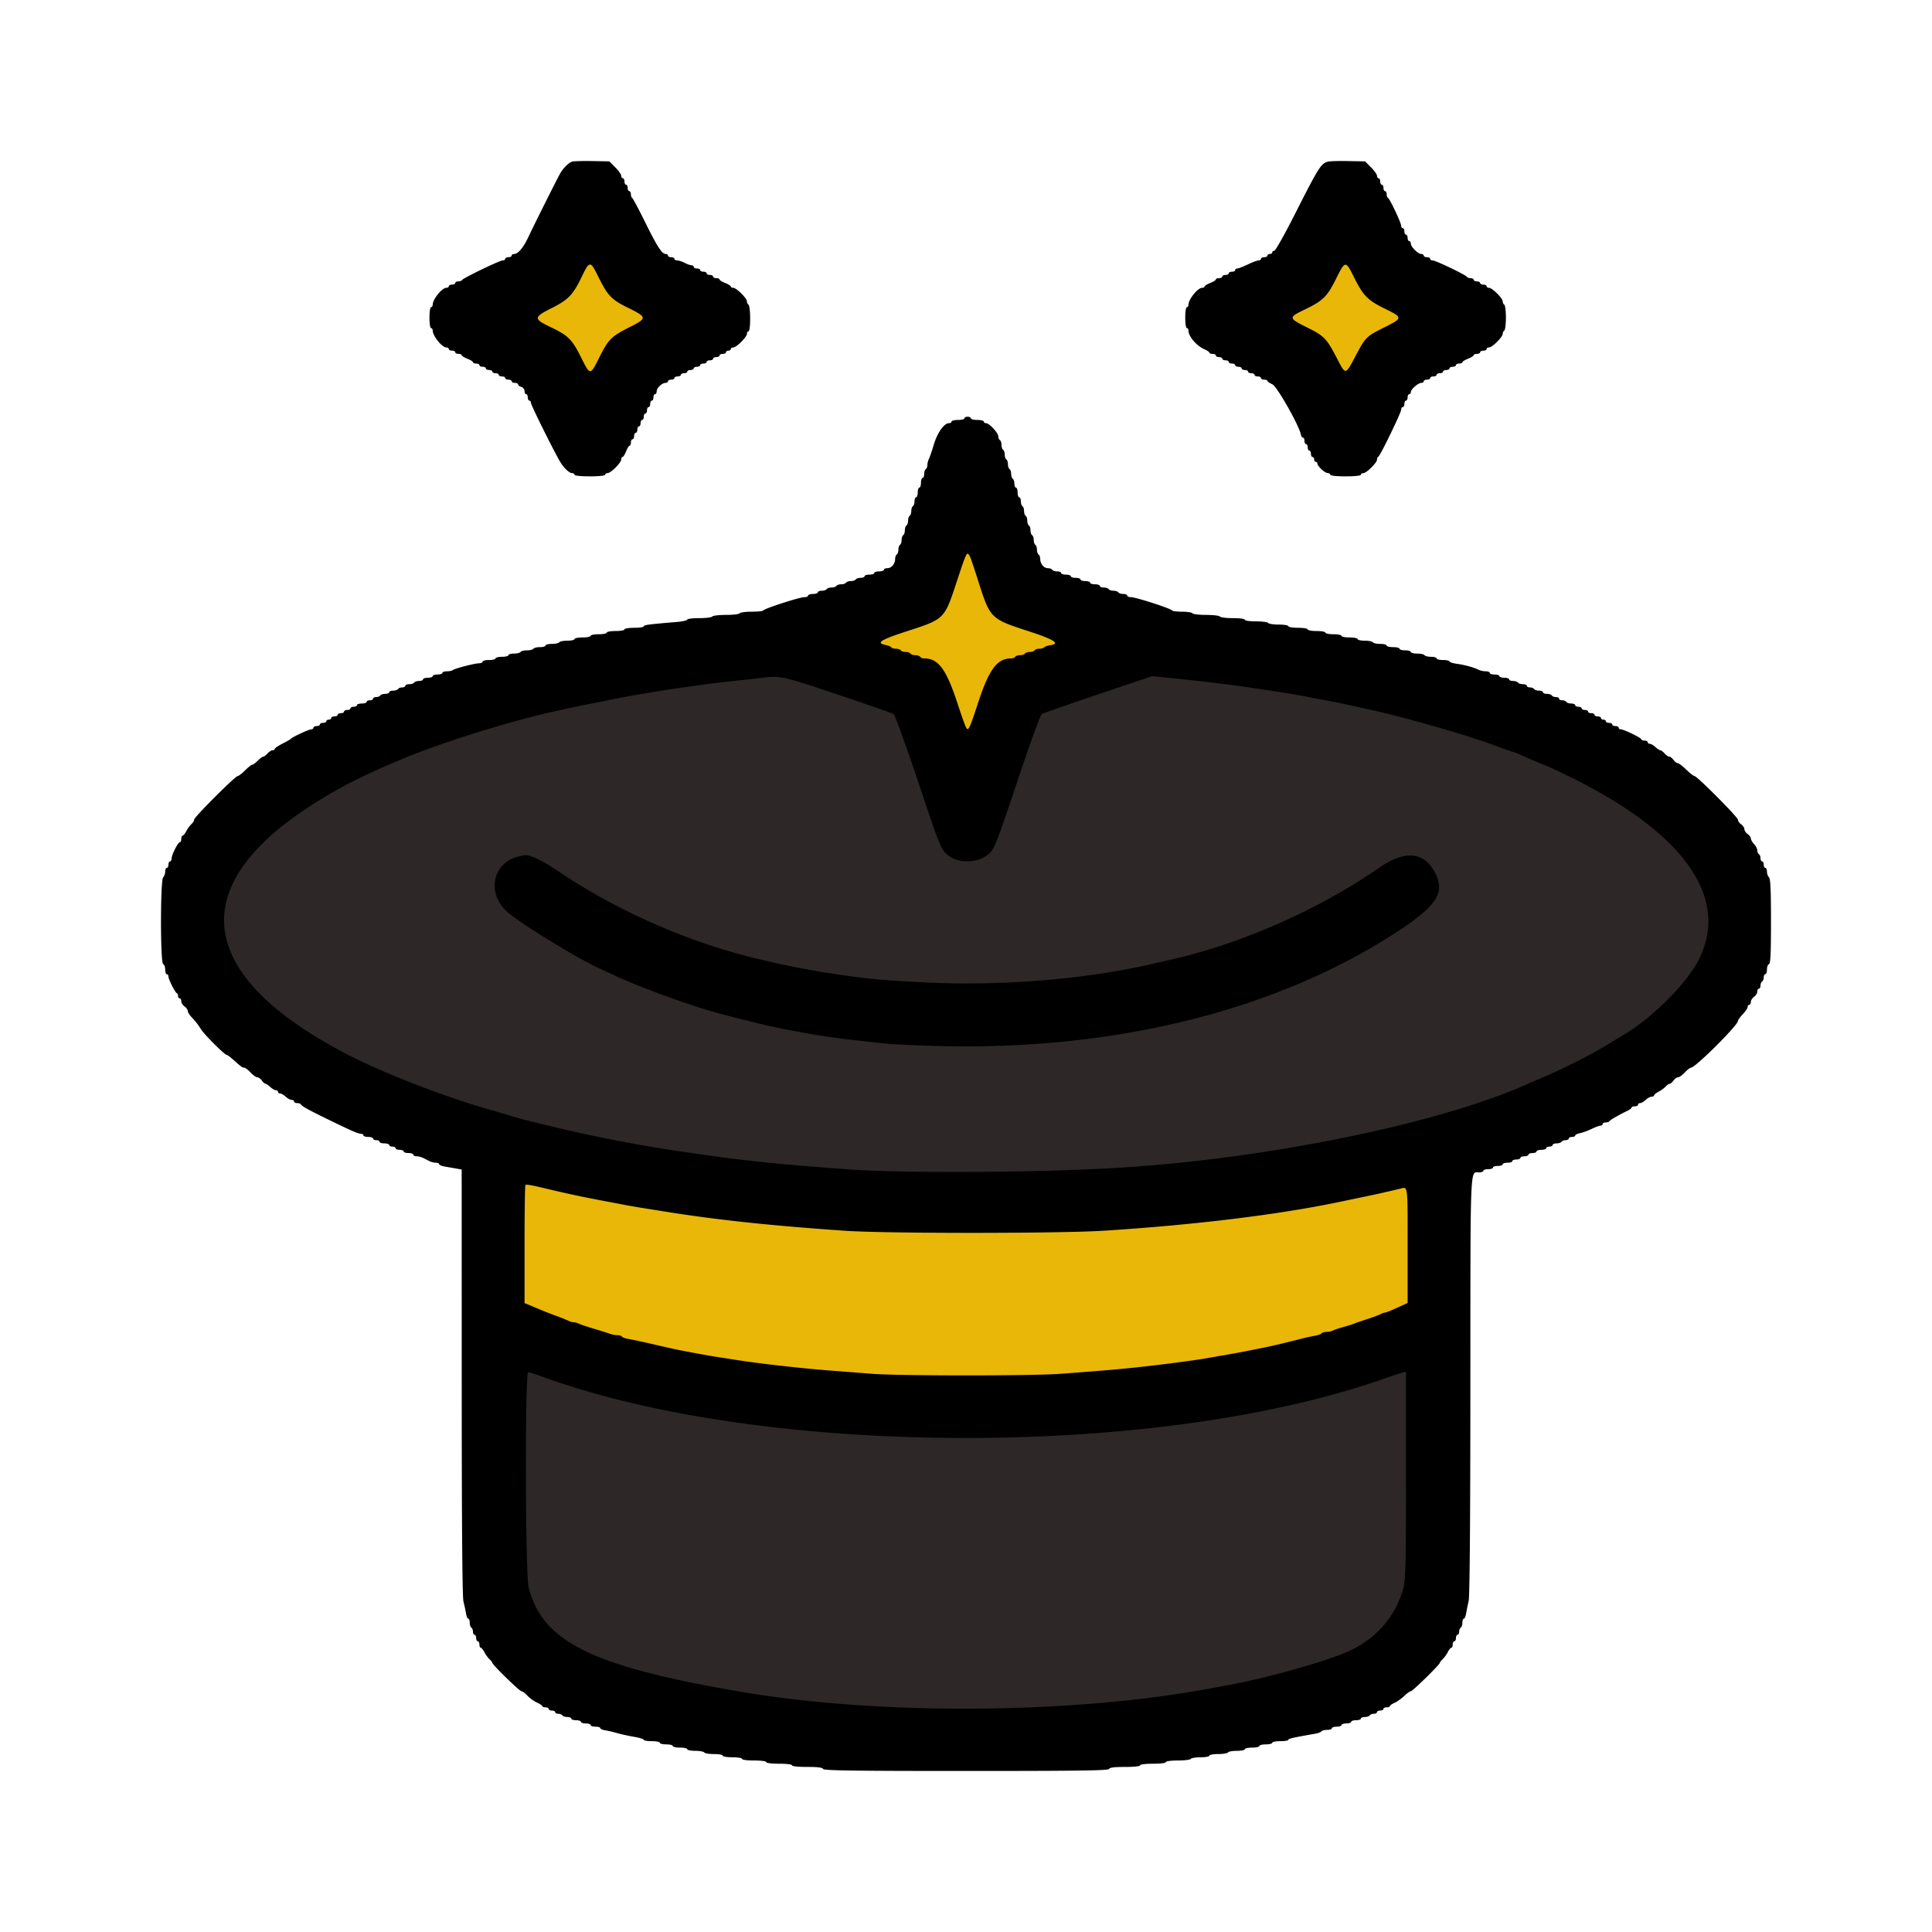
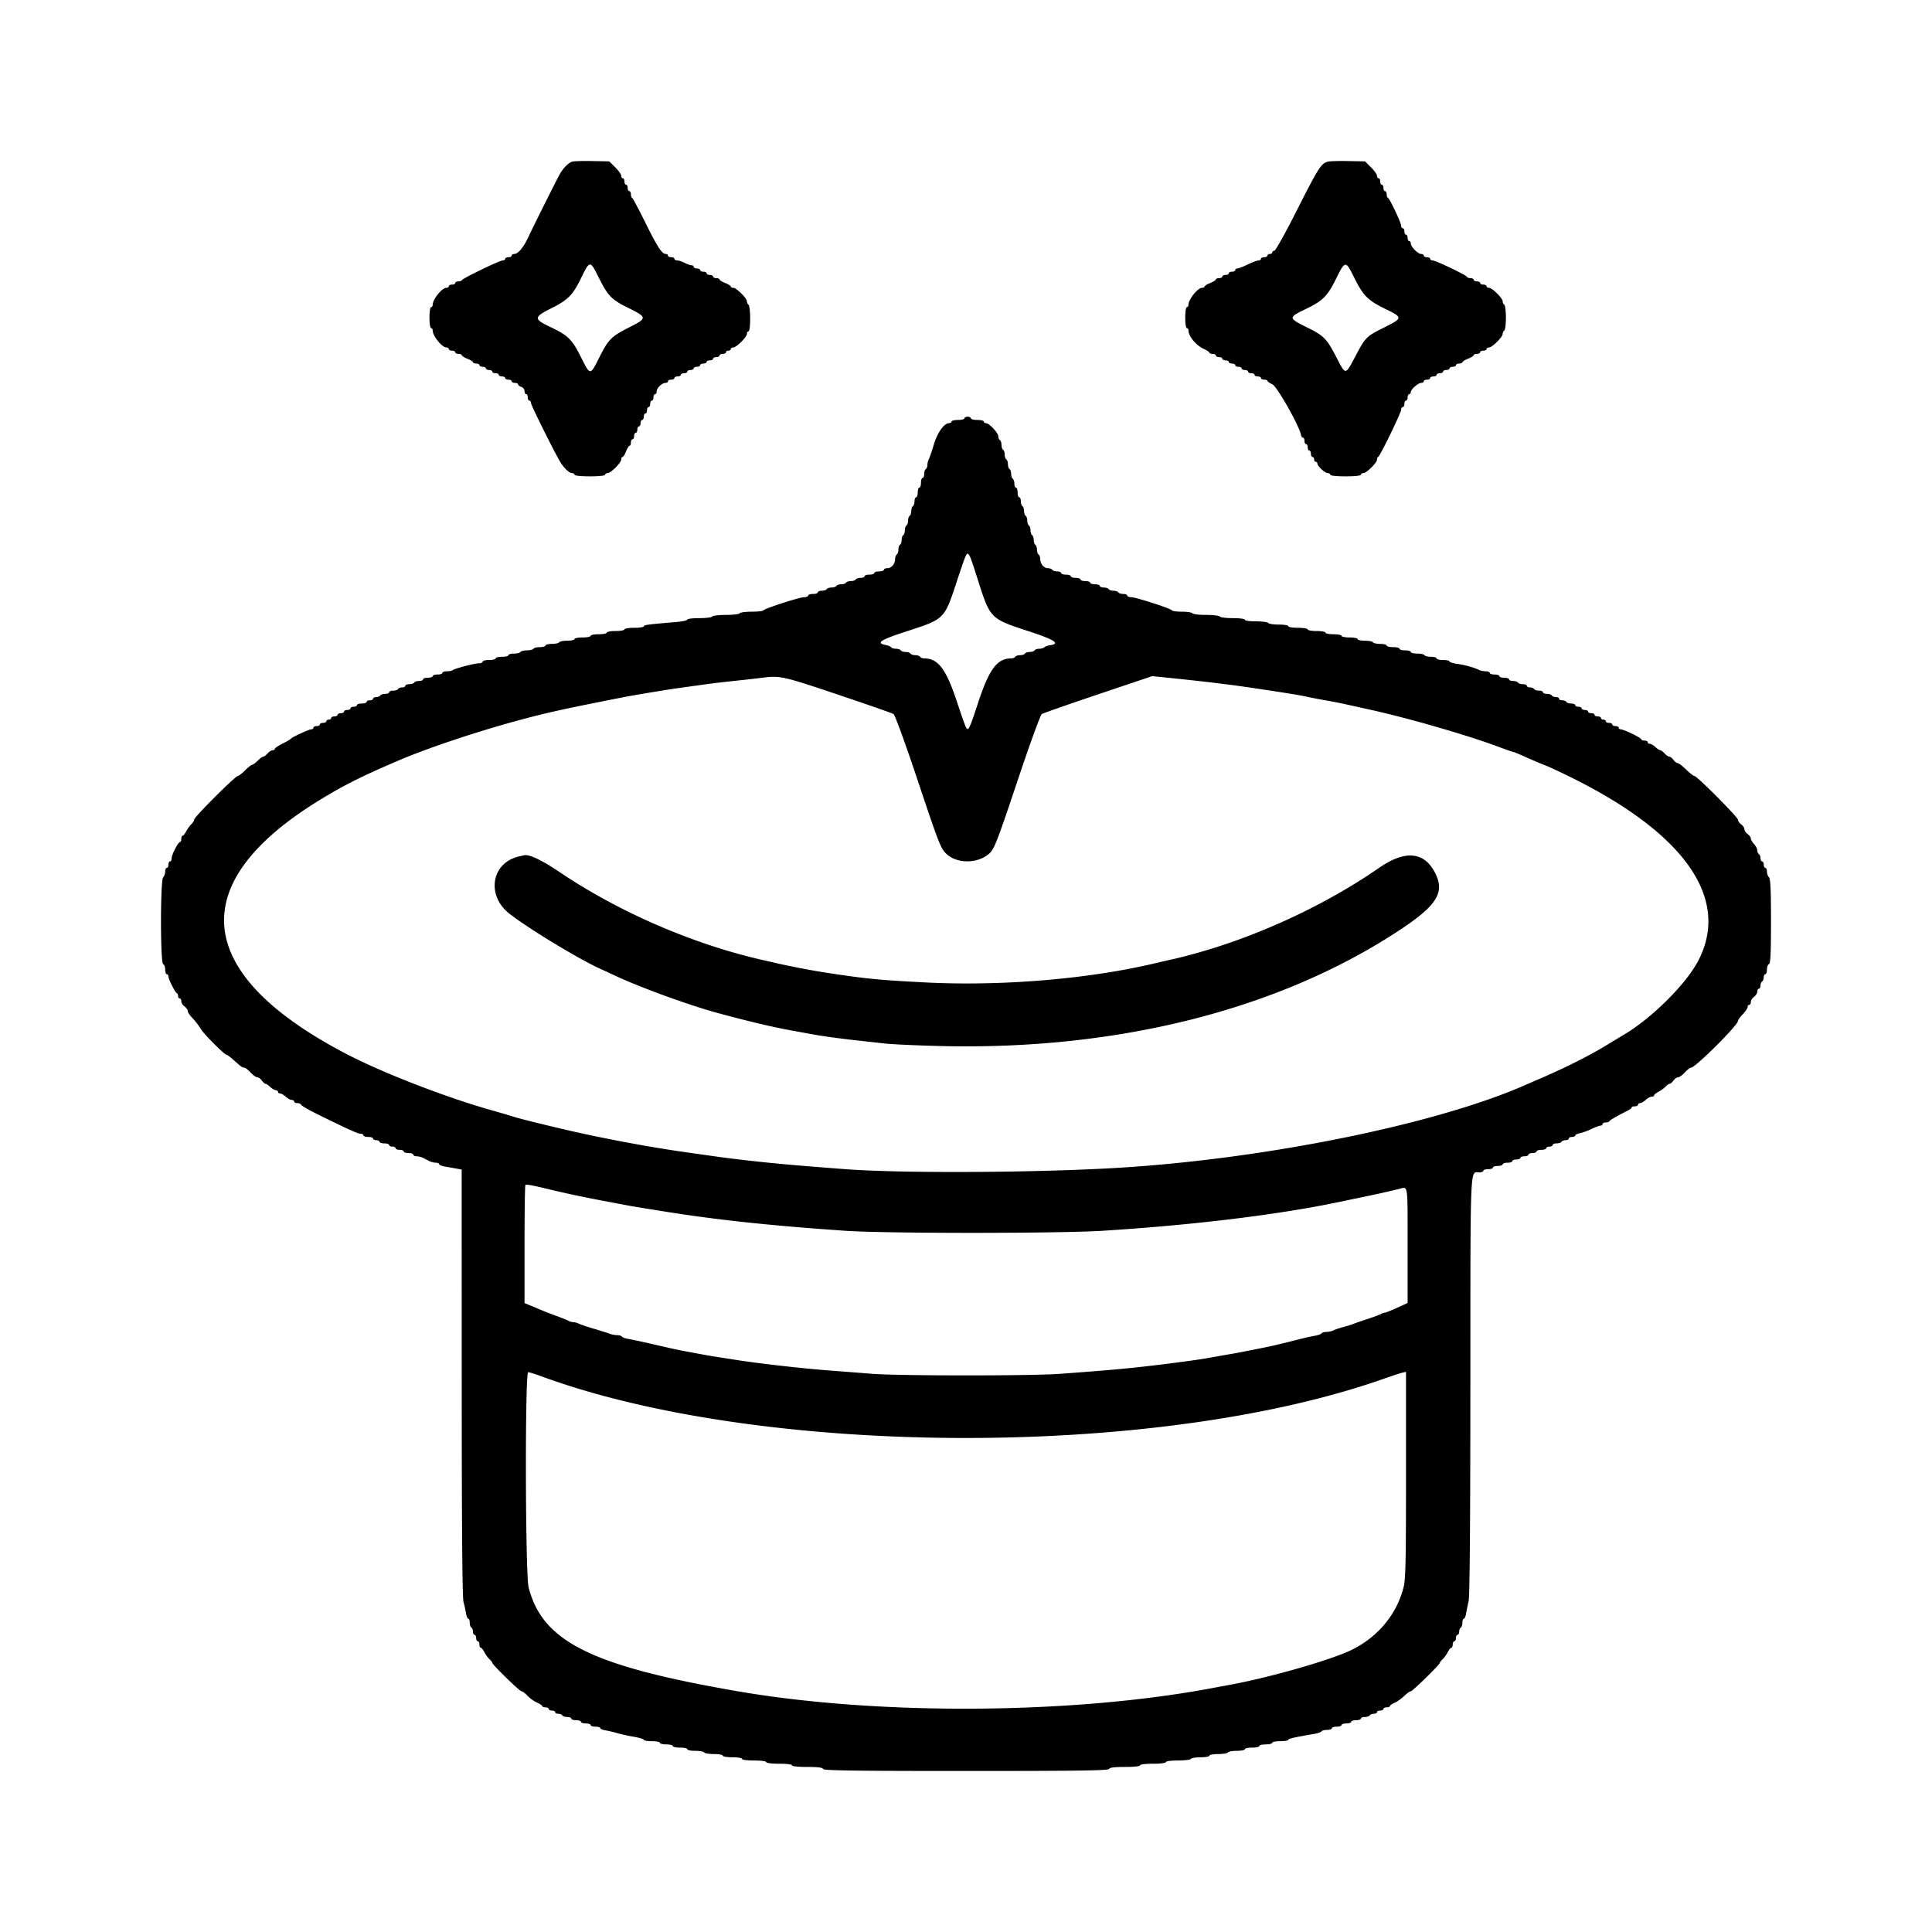
<svg xmlns="http://www.w3.org/2000/svg" width="1080" height="1080" fill="none">
-   <path fill="#2D2727" stroke="#000" d="m102.463 514.114 26.316-57.348 93.116-53.974 118.081-31.71 79.621-12.144 45.209 9.445 43.859 17.542 26.99 66.119 6.073 8.77 29.689-72.19 37.786-16.867 40.485-10.795 74.223 7.421 73.548 17.542 79.621 28.337 53.98 33.734 39.811 46.552 7.422 38.457-43.184 49.252-81.645 47.902s-101.888 24.289-107.286 25.638c-5.398 1.349-161.941 16.867-161.941 16.867l-199.052-9.445-103.912-16.867-87.718-42.505-73.548-54.649-17.544-35.084Zm179.485 246.258 1.349 140.334 29.015 40.481L425.67 966.15l163.965 9.445 129.553-20.915 70.174-35.083 18.893-43.854-2.699-124.816-3.374-9.446-91.091 29.012-126.179 15.517-137.65-3.373-98.514-14.843-62.752-16.867-4.048 9.445Z" />
-   <path fill="#E8B708" stroke="#000" d="M277.629 642.189c3.817 101.139-5.725 112.588 20.04 116.405 25.764 3.816 196.574 32.441 196.574 32.441l220.431-20.037 91.607-27.67 4.771-101.139-149.816 25.761-233.79 1.909-149.817-27.67Zm-1.754-467.439 33.738-17.542 13.495-39.131h16.194l12.145 32.384 29.689 20.241v13.493l-33.737 21.59-10.796 40.481h-9.447l-13.495-37.782-37.786-33.734Zm408.9 1.349 43.185-14.843 21.592-44.529 25.64 31.036 33.738 21.59 12.146 18.891-47.233 17.541-1.35 28.337-21.592 18.891-18.893-36.433-37.786-29.686-9.447-10.795ZM454.642 351.652l60.117-20.991s22.425-62.496 24.333-62.496c1.909 0 27.196 61.542 27.196 63.45 0 1.909 62.026 21.468 61.549 23.377-.477 1.908-59.64 30.532-59.64 30.532l-26.719 72.515-31.013-73.946-55.823-32.441Z" />
  <path fill="#000" fill-rule="evenodd" d="M319.892 90.34c-1.957.555-4.925 3.465-6.745 6.613-1.633 2.826-14.541 28.629-17.796 35.571-2.758 5.886-5.758 9.457-7.94 9.457-.766 0-1.392.406-1.392.901 0 .496-.811.901-1.802.901-.99 0-1.801.405-1.801.901 0 .495-.637.9-1.417.9-1.704 0-22.328 9.958-22.754 10.987-.167.398-1.079.723-2.027.723-.95 0-1.727.405-1.727.9 0 .496-.811.901-1.802.901s-1.801.405-1.801.901c0 .495-.626.9-1.392.9-2.426 0-7.616 6.436-7.616 9.447 0 .749-.406 1.362-.901 1.362-.509 0-.901 2.551-.901 5.855 0 3.303.392 5.854.901 5.854.495 0 .901.613.901 1.362 0 3.011 5.19 9.447 7.616 9.447.766 0 1.392.405 1.392.9 0 .496.81.901 1.801.901.991 0 1.802.405 1.802.901 0 .495.811.901 1.801.901.991 0 1.802.328 1.802.731 0 .403 1.419 1.291 3.153 1.971 1.734.68 3.153 1.567 3.153 1.97s.81.732 1.801.732c.991 0 1.802.405 1.802.9 0 .496.811.901 1.802.901.99 0 1.801.405 1.801.901 0 .495.811.901 1.802.901s1.801.405 1.801.9c0 .496.811.901 1.802.901s1.802.405 1.802.901c0 .495.81.9 1.801.9.991 0 1.802.406 1.802.901 0 .496.811.901 1.801.901.991 0 1.802.405 1.802.901 0 .495.811.9 1.802.9s1.801.379 1.801.84c0 .462.811 1.097 1.802 1.412.991.315 1.802 1.356 1.802 2.313 0 .957.405 1.74.9 1.74.496 0 .901.811.901 1.802 0 .99.405 1.801.901 1.801.495 0 .901.615.901 1.367 0 1.166 12.462 26.287 16.277 32.811 1.966 3.359 5.101 6.354 6.653 6.354.765 0 1.392.405 1.392.901 0 .538 3.452.9 8.557.9 5.106 0 8.558-.362 8.558-.9 0-.496.621-.901 1.38-.901 1.793 0 7.628-5.834 7.628-7.627 0-.759.329-1.38.732-1.38.403 0 1.29-1.419 1.97-3.153.68-1.733 1.568-3.152 1.971-3.152s.732-.811.732-1.801c0-.991.405-1.802.901-1.802.495 0 .9-.811.9-1.801 0-.991.406-1.802.901-1.802.496 0 .901-.81.901-1.801 0-.991.405-1.802.901-1.802.495 0 .901-.81.901-1.801 0-.991.405-1.801.9-1.801.496 0 .901-.811.901-1.802s.406-1.801.901-1.801c.496 0 .901-.811.901-1.802 0-.99.405-1.801.901-1.801.495 0 .9-.811.9-1.801 0-.991.406-1.802.901-1.802.496 0 .901-.811.901-1.801 0-.991.405-1.802.901-1.802.495 0 .901-.72.901-1.601 0-1.855 3.006-4.704 4.965-4.704.737 0 1.34-.405 1.34-.9 0-.496.811-.901 1.802-.901s1.802-.405 1.802-.901c0-.495.81-.901 1.801-.901.991 0 1.802-.405 1.802-.9 0-.496.811-.901 1.801-.901.991 0 1.802-.405 1.802-.901 0-.495.811-.9 1.802-.9s1.801-.406 1.801-.901c0-.496.811-.901 1.802-.901s1.802-.405 1.802-.901c0-.495.81-.9 1.801-.9.991 0 1.802-.406 1.802-.901s.81-.901 1.801-.901c.991 0 1.802-.405 1.802-.9 0-.496.811-.901 1.802-.901s1.801-.405 1.801-.901c0-.495.811-.9 1.802-.9s1.801-.406 1.801-.901c0-.496.609-.901 1.352-.901.743 0 1.351-.405 1.351-.901 0-.495.621-.9 1.38-.9 1.793 0 7.628-5.835 7.628-7.627 0-.759.405-1.38.901-1.38.524 0 .901-2.984.901-7.152 0-3.934-.406-7.404-.901-7.71-.496-.306-.901-1.155-.901-1.885 0-1.752-5.862-7.573-7.628-7.573-.759 0-1.38-.328-1.38-.731 0-.404-1.419-1.291-3.153-1.971-1.734-.68-3.153-1.567-3.153-1.97s-.81-.732-1.801-.732c-.991 0-1.802-.405-1.802-.901 0-.495-.811-.9-1.802-.9s-1.801-.406-1.801-.901-.811-.901-1.802-.901-1.801-.405-1.801-.9c0-.496-.811-.901-1.802-.901s-1.802-.405-1.802-.901c0-.495-.56-.901-1.247-.901s-2.41-.605-3.829-1.346c-1.419-.739-3.29-1.347-4.157-1.351-.867-.002-1.576-.41-1.576-.905 0-.496-.811-.901-1.802-.901s-1.802-.405-1.802-.901c0-.495-.538-.901-1.193-.901-2.164 0-4.702-3.886-11.465-17.563-3.673-7.431-6.99-13.646-7.369-13.811-.38-.166-.691-1.078-.691-2.026 0-.95-.406-1.727-.901-1.727s-.901-.811-.901-1.802c0-.99-.405-1.801-.901-1.801-.495 0-.9-.811-.9-1.801 0-.991-.406-1.802-.901-1.802-.496 0-.901-.621-.901-1.38 0-.761-1.502-2.885-3.34-4.722l-3.34-3.34-9.496-.175c-5.223-.097-10.265.042-11.206.308Zm422.478 0c-3.992 1.132-5.1 2.895-18.732 29.799-5.585 11.023-10.67 20.041-11.296 20.041-.628 0-1.142.405-1.142.901 0 .495-.608.9-1.351.9s-1.351.406-1.351.901c0 .496-.811.901-1.802.901s-1.801.405-1.801.901c0 .495-.611.9-1.356.9-.746 0-3.457 1.014-6.024 2.252-2.568 1.239-5.2 2.252-5.851 2.252-.651 0-1.182.405-1.182.901 0 .495-.811.9-1.802.9s-1.802.406-1.802.901-.81.901-1.801.901c-.991 0-1.802.405-1.802.9 0 .496-.811.901-1.802.901-.99 0-1.801.329-1.801.732 0 .403-1.419 1.29-3.153 1.97-1.734.68-3.153 1.567-3.153 1.971 0 .403-.626.731-1.392.731-2.425 0-7.616 6.436-7.616 9.447 0 .749-.405 1.362-.901 1.362-.509 0-.9 2.551-.9 5.855 0 3.303.391 5.854.9 5.854.496 0 .901.613.901 1.362 0 3.248 4.407 8.456 8.799 10.399 1.601.709 2.912 1.594 2.912 1.97 0 .374.81.681 1.801.681.991 0 1.802.405 1.802.9 0 .496.811.901 1.801.901.991 0 1.802.405 1.802.901 0 .495.811.9 1.802.9s1.801.406 1.801.901.811.901 1.802.901 1.802.405 1.802.9c0 .496.81.901 1.801.901.991 0 1.802.405 1.802.901 0 .495.811.901 1.801.901.991 0 1.802.405 1.802.9 0 .496.811.901 1.802.901.99 0 1.801.405 1.801.901 0 .495.811.9 1.802.9s1.802.406 1.802.901c0 .496.81.901 1.801.901.991 0 1.802.306 1.802.68 0 .376 1.234 1.227 2.743 1.896 2.601 1.151 15.068 23.171 16.009 28.273.16.867.667 1.576 1.128 1.576.462 0 .838.811.838 1.802s.406 1.801.901 1.801.901.811.901 1.802c0 .99.405 1.801.901 1.801.495 0 .901.811.901 1.802 0 .99.405 1.801.9 1.801.496 0 .901.608.901 1.351s.405 1.351.901 1.351c.495 0 .901.423.901.941 0 1.446 4.247 5.364 5.814 5.364.766 0 1.392.405 1.392.901 0 .538 3.453.9 8.558.9s8.558-.362 8.558-.9c0-.496.621-.901 1.38-.901 1.754 0 7.628-5.816 7.628-7.55 0-.718.324-1.441.72-1.608 1.043-.432 12.792-24.625 12.792-26.337 0-.788.405-1.434.901-1.434.495 0 .9-.811.9-1.801 0-.991.406-1.802.901-1.802.496 0 .901-.811.901-1.801 0-.991.405-1.802.901-1.802.495 0 .901-.536.901-1.189 0-1.529 4.109-5.116 5.862-5.116.738 0 1.344-.405 1.344-.9 0-.496.811-.901 1.802-.901s1.801-.405 1.801-.901c0-.495.811-.901 1.802-.901s1.801-.405 1.801-.9c0-.496.811-.901 1.802-.901s1.802-.405 1.802-.901c0-.495.81-.9 1.801-.9.991 0 1.802-.406 1.802-.901 0-.496.811-.901 1.802-.901.99 0 1.801-.405 1.801-.901 0-.495.811-.9 1.802-.9s1.801-.329 1.801-.732c0-.403 1.419-1.29 3.153-1.97 1.734-.68 3.153-1.568 3.153-1.971s.811-.731 1.802-.731 1.801-.406 1.801-.901c0-.496.811-.901 1.802-.901s1.802-.405 1.802-.901c0-.495.621-.9 1.38-.9 1.766 0 7.628-5.821 7.628-7.573 0-.73.405-1.579.9-1.885.496-.306.901-3.549.901-7.205 0-3.657-.405-6.9-.901-7.206-.495-.306-.9-1.155-.9-1.885 0-1.752-5.862-7.573-7.628-7.573-.759 0-1.38-.405-1.38-.9 0-.496-.811-.901-1.802-.901s-1.802-.405-1.802-.901c0-.495-.81-.9-1.801-.9-.991 0-1.802-.406-1.802-.901 0-.496-.777-.901-1.727-.901-.948 0-1.86-.326-2.027-.723-.421-1.015-17.478-9.185-19.176-9.185-.766 0-1.392-.405-1.392-.9 0-.496-.81-.901-1.801-.901-.991 0-1.802-.405-1.802-.901 0-.495-.626-.901-1.392-.901-1.801 0-5.814-4.012-5.814-5.814 0-.765-.406-1.391-.901-1.391-.496 0-.901-.811-.901-1.802 0-.99-.405-1.801-.901-1.801-.495 0-.901-.811-.901-1.801 0-.991-.405-1.802-.9-1.802-.496 0-.901-.612-.901-1.362 0-1.685-6.391-15.188-7.385-15.601-.398-.166-.723-1.078-.723-2.026 0-.95-.405-1.727-.9-1.727-.496 0-.901-.811-.901-1.802 0-.99-.405-1.801-.901-1.801-.495 0-.901-.811-.901-1.801 0-.991-.405-1.802-.901-1.802-.495 0-.9-.621-.9-1.38 0-.761-1.503-2.885-3.34-4.722l-3.34-3.34-9.497-.175c-5.222-.097-10.264.042-11.206.308Zm-408.23 63.715c5.617 11.365 7.488 13.342 17.116 18.089 10.568 5.208 10.607 5.753.747 10.714-10.174 5.118-11.888 6.812-16.807 16.605-5.353 10.657-5.179 10.65-10.361.328-5.108-10.178-7.182-12.231-17.197-17.007-9.469-4.52-9.404-5.454.748-10.552 9.308-4.675 11.936-7.409 16.773-17.456 4.353-9.041 4.851-9.081 8.981-.721Zm422.749.897c5.121 10.326 7.659 12.914 17.269 17.613 10.161 4.97 10.154 5.22-.338 10.462-10.168 5.08-10.459 5.37-16.255 16.341-5.495 10.399-5.317 10.381-10.146 1.058-5.819-11.238-7.166-12.632-16.793-17.41-10.467-5.193-10.508-5.535-1.225-10.005 10.134-4.877 12.514-7.215 17.422-17.102 5.152-10.381 5.382-10.404 10.066-.957Zm-217.743 78.902c0 .495-1.621.901-3.603.901-1.982 0-3.604.405-3.604.9 0 .496-.648.901-1.441.901-2.736 0-6.519 5.334-8.494 11.977-1.059 3.567-2.297 7.192-2.752 8.053-.453.86-.825 2.355-.825 3.323s-.405 2.011-.9 2.317c-.496.307-.901 1.547-.901 2.756 0 1.21-.406 2.198-.901 2.198s-.901 1.216-.901 2.702-.405 2.702-.901 2.702c-.495 0-.9 1.216-.9 2.703 0 1.486-.406 2.702-.901 2.702-.496 0-.901.988-.901 2.197 0 1.21-.405 2.45-.901 2.757-.495.306-.901 1.522-.901 2.702s-.405 2.396-.901 2.702c-.495.306-.9 1.522-.9 2.702s-.406 2.396-.901 2.702c-.496.306-.901 1.522-.901 2.702s-.405 2.396-.901 2.702c-.495.307-.901 1.523-.901 2.702 0 1.18-.405 2.396-.9 2.703-.496.306-.901 1.522-.901 2.702s-.406 2.396-.901 2.702c-.495.306-.914 1.446-.93 2.531-.038 2.747-2.058 5.125-4.349 5.125-1.06 0-1.927.405-1.927.901 0 .495-1.217.9-2.703.9-1.486 0-2.702.406-2.702.901s-1.216.901-2.703.901c-1.486 0-2.702.405-2.702.9 0 .496-.989.901-2.198.901s-2.45.406-2.757.901c-.306.495-1.522.901-2.702.901s-2.396.405-2.702.9c-.307.496-1.523.901-2.703.901s-2.396.405-2.702.901c-.307.495-1.523.9-2.703.9s-2.396.406-2.702.901c-.306.496-1.547.901-2.757.901-1.209 0-2.198.405-2.198.901 0 .495-1.216.9-2.702.9s-2.702.406-2.702.901-.993.901-2.207.901c-2.658 0-22.439 6.406-22.865 7.404-.167.387-3.081.702-6.479.702-3.396 0-6.427.405-6.734.901-.306.495-3.752.901-7.657.901-3.905 0-7.35.405-7.656.9-.307.496-3.574.901-7.261.901-3.686 0-6.702.371-6.702.826 0 .455-2.736 1.056-6.08 1.338-15.814 1.326-18.242 1.648-18.242 2.416 0 .453-2.432.824-5.405.824-3.002 0-5.404.401-5.404.901 0 .495-2.23.901-4.955.901s-4.954.405-4.954.9c0 .496-2.027.901-4.504.901-2.478 0-4.504.405-4.504.901 0 .495-2.027.9-4.504.9-2.478 0-4.504.406-4.504.901 0 .496-1.8.901-4 .901s-4.252.405-4.558.901c-.306.495-2.155.9-4.108.9-1.952 0-3.549.406-3.549.901s-1.394.901-3.099.901c-1.705 0-3.351.405-3.657.9-.306.496-1.928.901-3.603.901-1.676 0-3.297.405-3.603.901-.307.495-1.953.901-3.658.901-1.705 0-3.099.405-3.099.9 0 .496-1.621.901-3.603.901-1.982 0-3.603.405-3.603.901 0 .495-1.621.9-3.603.9-1.982 0-3.603.406-3.603.901 0 .496-.913.912-2.027.926-2.525.029-13.909 2.999-14.76 3.85-.347.345-1.777.628-3.182.628-1.403 0-2.552.406-2.552.901s-1.216.901-2.702.901-2.702.405-2.702.9c0 .496-1.217.901-2.703.901-1.486 0-2.702.406-2.702.901s-.989.901-2.198.901c-1.21 0-2.451.405-2.757.9-.306.496-1.547.901-2.756.901-1.21 0-2.198.405-2.198.901 0 .495-.786.9-1.748.9-.961 0-2 .406-2.306.901-.306.496-1.547.901-2.756.901-1.21 0-2.198.405-2.198.901 0 .495-.989.9-2.198.9-1.21 0-2.45.406-2.757.901-.306.495-1.344.901-2.306.901-.961 0-1.747.405-1.747.9 0 .496-.811.901-1.802.901s-1.802.405-1.802.901c0 .495-1.216.901-2.702.901s-2.702.405-2.702.9c0 .496-.811.901-1.802.901s-1.802.405-1.802.901c0 .495-.81.9-1.801.9-.991 0-1.802.406-1.802.901 0 .496-.811.901-1.802.901-.99 0-1.801.405-1.801.901 0 .495-.811.9-1.802.9s-1.801.406-1.801.901-.608.901-1.352.901c-.743 0-1.351.405-1.351.9 0 .496-.811.901-1.801.901-.991 0-1.802.405-1.802.901 0 .495-.811.9-1.802.9s-1.801.406-1.801.901c0 .496-.532.901-1.183.901-1.297 0-10.706 4.359-11.429 5.296-.247.32-2.375 1.554-4.729 2.738-2.353 1.187-4.279 2.498-4.279 2.916 0 .417-.545.759-1.211.759-.667 0-1.946.811-2.842 1.802-.897.99-1.991 1.801-2.432 1.801-.442 0-1.816 1.013-3.054 2.252-1.239 1.238-2.626 2.252-3.083 2.252-.457 0-2.248 1.418-3.982 3.152-1.734 1.734-3.578 3.153-4.098 3.153-1.363 0-24.338 22.954-24.338 24.316 0 .629-.712 1.797-1.583 2.599-.869.802-2.155 2.572-2.853 3.934-.701 1.362-1.611 2.477-2.023 2.477-.41 0-.747.81-.747 1.801 0 .991-.331 1.802-.735 1.802-1.049 0-4.67 7.05-4.67 9.092 0 .944-.406 1.716-.901 1.716-.496 0-.9.811-.9 1.802 0 .99-.406 1.801-.902 1.801-.495 0-.9.932-.9 2.072 0 1.139-.507 2.578-1.127 3.197-1.625 1.628-1.625 48.006 0 48.548.62.208 1.127 1.559 1.127 3.002 0 1.446.405 2.628.9 2.628.496 0 .901.57.901 1.265 0 1.5 3.756 8.96 4.73 9.393.37.166.675.875.675 1.576 0 .702.405 1.277.901 1.277.495 0 .901.72.901 1.603 0 .88.81 2.186 1.801 2.9.991.714 1.802 1.835 1.802 2.491 0 .657.912 2.17 2.027 3.361 2.542 2.721 3.425 3.855 5.508 7.1 1.876 2.919 13.059 14.069 14.113 14.069.374 0 1.933 1.115 3.46 2.477 4.796 4.276 5.416 4.729 6.472 4.729.565 0 2.162 1.216 3.551 2.702 1.39 1.486 3.083 2.702 3.766 2.702.682 0 1.826.811 2.54 1.802.714.99 1.63 1.801 2.038 1.801.408 0 1.61.811 2.673 1.802 1.063.99 2.466 1.801 3.115 1.801.651 0 1.182.405 1.182.901 0 .495.531.9 1.182.9.649 0 2.052.811 3.115 1.802 1.063.991 2.558 1.801 3.322 1.801.763 0 1.389.406 1.389.901s.777.901 1.727.901c.948 0 1.861.304 2.027.675.415.935 4.304 3.119 13.812 7.758 14.264 6.962 18.162 8.68 19.682 8.68.818 0 1.487.405 1.487.901 0 .495 1.216.901 2.702.901 1.487 0 2.703.405 2.703.9 0 .496.81.901 1.801.901.991 0 1.802.405 1.802.901 0 .495 1.216.9 2.702.9 1.487 0 2.703.406 2.703.901 0 .496.81.901 1.801.901.991 0 1.802.405 1.802.901 0 .495 1.013.9 2.252.9 1.239 0 2.252.406 2.252.901s1.216.901 2.702.901c1.487 0 2.703.405 2.703.9 0 .496.815.901 1.813.901.997 0 2.619.405 3.603.901l3.581 1.801c.984.496 2.605.901 3.603.901.997 0 1.813.36 1.813.802 0 .441 1.52 1.06 3.378 1.378 1.858.315 4.695.81 6.305 1.096l2.928.525.023 119.02c.013 81.568.324 120.152.984 122.622.529 1.982 1.171 4.921 1.427 6.531.257 1.61.827 2.927 1.268 2.927.442 0 .802.989.802 2.198s.405 2.45.901 2.756c.495.306.901 1.344.901 2.306 0 .961.405 1.747.9 1.747.496 0 .901.811.901 1.801 0 .991.406 1.802.901 1.802.496 0 .901.811.901 1.801 0 .991.338 1.802.748 1.802.412 0 1.322 1.114 2.022 2.477.698 1.362 1.984 3.132 2.853 3.934.872.801 1.583 1.718 1.583 2.04 0 1.017 15.244 15.868 16.291 15.868.552 0 2.077 1.142 3.392 2.538 1.313 1.396 3.705 3.116 5.315 3.823 1.61.705 2.927 1.59 2.927 1.966 0 .374.811.68 1.802.68s1.802.405 1.802.901c0 .495.81.9 1.801.9.991 0 1.802.406 1.802.901 0 .496.786.901 1.747.901.962 0 2 .405 2.307.901.306.495 1.547.9 2.756.9 1.209 0 2.198.406 2.198.901s1.216.901 2.702.901c1.487 0 2.703.405 2.703.9 0 .496 1.216.901 2.702.901 1.487 0 2.703.405 2.703.901 0 .495 1.216.901 2.702.901s2.702.36 2.702.801c0 .442 1.318 1.011 2.928 1.268 1.61.257 4.549.946 6.531 1.533 1.982.588 6.137 1.502 9.233 2.034 3.097.531 5.63 1.304 5.63 1.718 0 .414 2.027.752 4.504.752 2.478 0 4.504.405 4.504.901 0 .495 1.622.9 3.604.9 1.981 0 3.603.406 3.603.901s1.824.901 4.053.901c2.23 0 4.054.405 4.054.9 0 .496 2.002.901 4.45.901 2.448 0 4.702.406 5.009.901.306.495 2.763.901 5.458.901 2.696 0 4.901.405 4.901.9 0 .5 2.403.901 5.405.901 3.002 0 5.405.401 5.405.901 0 .52 2.853.9 6.756.9 3.902 0 6.756.381 6.756.901 0 .525 3.002.901 7.206.901 4.205 0 7.207.376 7.207.901 0 .535 3.427.9 8.483.9 5.984 0 8.591.331 8.857 1.126.297.89 17.091 1.126 79.947 1.126s79.649-.236 79.946-1.126c.266-.795 2.874-1.126 8.858-1.126 5.055 0 8.483-.365 8.483-.9 0-.525 3.002-.901 7.206-.901 4.205 0 7.207-.376 7.207-.901 0-.52 2.835-.901 6.702-.901 3.686 0 6.954-.405 7.26-.9.307-.496 2.764-.901 5.459-.901 2.696 0 4.901-.405 4.901-.901 0-.495 2.204-.9 4.9-.9s5.153-.406 5.459-.901c.306-.495 2.56-.901 5.008-.901s4.45-.405 4.45-.901c0-.495 1.825-.9 4.054-.9 2.23 0 4.054-.406 4.054-.901s1.621-.901 3.603-.901c1.982 0 3.603-.405 3.603-.9 0-.496 2.027-.901 4.504-.901 2.477 0 4.504-.338 4.504-.752 0-.662 2.311-1.187 15.098-3.434 1.614-.284 3.157-.878 3.43-1.317.272-.442 1.689-.802 3.146-.802 1.457 0 2.648-.405 2.648-.901 0-.495 1.216-.9 2.702-.9 1.487 0 2.703-.406 2.703-.901 0-.496 1.216-.901 2.702-.901 1.487 0 2.703-.405 2.703-.901 0-.495 1.216-.9 2.702-.9s2.703-.406 2.703-.901.988-.901 2.198-.901c1.209 0 2.45-.405 2.756-.9.306-.496 1.344-.901 2.306-.901s1.748-.405 1.748-.901c0-.495.81-.901 1.801-.901.991 0 1.802-.405 1.802-.9 0-.496.811-.901 1.801-.901.991 0 1.802-.306 1.802-.68 0-.376 1.171-1.2 2.601-1.833s3.858-2.353 5.396-3.823c1.538-1.469 3.211-2.671 3.718-2.671.991 0 16.21-14.898 16.21-15.868 0-.322.712-1.239 1.583-2.04.87-.802 2.155-2.572 2.854-3.934.7-1.363 1.61-2.477 2.022-2.477.41 0 .748-.811.748-1.802 0-.99.405-1.801.9-1.801.496 0 .901-.811.901-1.802 0-.99.406-1.801.901-1.801s.901-.786.901-1.747c0-.962.405-2 .901-2.306.495-.306.9-1.547.9-2.756 0-1.209.361-2.198.802-2.198.442 0 1.02-1.317 1.286-2.927.268-1.61.901-4.752 1.412-6.981.608-2.659.939-44.083.966-120.535.043-126.604-.27-119.054 4.928-119.054 1.274 0 2.317-.405 2.317-.9 0-.496 1.216-.901 2.702-.901 1.487 0 2.703-.405 2.703-.901 0-.495 1.216-.901 2.702-.901s2.703-.405 2.703-.9c0-.496 1.216-.901 2.702-.901s2.702-.405 2.702-.901c0-.495 1.014-.9 2.252-.9 1.239 0 2.252-.406 2.252-.901 0-.496 1.014-.901 2.253-.901 1.238 0 2.252-.405 2.252-.901 0-.495 1.013-.9 2.252-.9 1.238 0 2.252-.406 2.252-.901s1.216-.901 2.702-.901 2.702-.405 2.702-.9c0-.496.811-.901 1.802-.901s1.802-.405 1.802-.901c0-.495.988-.901 2.198-.901 1.209 0 2.45-.405 2.756-.9.306-.496 1.345-.901 2.306-.901.962 0 1.748-.405 1.748-.901 0-.495.81-.9 1.801-.9.991 0 1.802-.354 1.802-.789 0-.434 1.214-1.031 2.698-1.328 1.482-.295 4.396-1.36 6.474-2.364 2.077-1.002 4.309-1.824 4.959-1.824.651 0 1.183-.406 1.183-.901s.777-.901 1.727-.901c.948 0 1.86-.304 2.027-.675.27-.608 5.004-3.328 10.427-5.99 1.11-.545 2.022-1.295 2.026-1.666.005-.372.818-.676 1.809-.676s1.801-.405 1.801-.901c0-.495.532-.9 1.183-.9.648 0 2.051-.811 3.114-1.802 1.063-.991 2.559-1.801 3.322-1.801.763 0 1.389-.338 1.389-.748 0-.412 1.115-1.322 2.478-2.022 1.362-.698 3.132-1.984 3.934-2.853.802-.871 1.826-1.583 2.279-1.583.45 0 1.405-.811 2.119-1.801.714-.991 1.858-1.802 2.54-1.802.683 0 2.376-1.216 3.766-2.702 1.389-1.486 2.966-2.702 3.506-2.702 2.39 0 26.22-23.716 26.22-26.091 0-.52 1.217-2.218 2.703-3.774 1.486-1.556 2.702-3.376 2.702-4.044 0-.671.406-1.219.901-1.219.496 0 .901-.72.901-1.603 0-.88.811-2.186 1.802-2.9.99-.714 1.801-2.02 1.801-2.9 0-.883.405-1.604.901-1.604.495 0 .901-.786.901-1.747 0-.962.405-2 .901-2.306.495-.306.9-1.344.9-2.306 0-.961.406-1.747.901-1.747.496 0 .901-1.182.901-2.628 0-1.443.507-2.794 1.126-3.002.863-.288 1.126-5.879 1.126-23.898 0-17.618-.284-23.805-1.126-24.65-.619-.619-1.126-2.058-1.126-3.197 0-1.14-.405-2.072-.901-2.072-.495 0-.901-.811-.901-1.801 0-.991-.405-1.802-.9-1.802-.496 0-.901-.786-.901-1.747 0-.962-.406-2-.901-2.306-.496-.306-.901-1.268-.901-2.135 0-.869-.811-2.45-1.801-3.512-.991-1.063-1.802-2.468-1.802-3.124 0-.655-.811-1.774-1.802-2.488s-1.801-1.93-1.801-2.702-.811-1.988-1.802-2.702-1.802-1.871-1.802-2.574c0-1.432-22.882-24.447-24.308-24.447-.502 0-2.583-1.622-4.625-3.603-2.043-1.982-4.182-3.603-4.757-3.603-.574 0-1.628-.811-2.342-1.802-.714-.99-1.754-1.801-2.31-1.801-.559 0-1.748-.811-2.644-1.801-.897-.991-1.991-1.802-2.43-1.802-.439 0-1.669-.81-2.732-1.801-1.063-.991-2.466-1.802-3.114-1.802-.651 0-1.183-.405-1.183-.9 0-.496-.81-.901-1.801-.901-.991 0-1.802-.333-1.802-.743 0-.824-9.817-5.562-11.526-5.562-.597 0-1.085-.405-1.085-.901 0-.495-.811-.901-1.802-.901s-1.802-.405-1.802-.9c0-.496-.81-.901-1.801-.901-.991 0-1.802-.405-1.802-.901 0-.495-.608-.9-1.351-.9s-1.351-.406-1.351-.901-.811-.901-1.802-.901-1.801-.405-1.801-.9c0-.496-.811-.901-1.802-.901s-1.802-.405-1.802-.901c0-.495-.81-.901-1.801-.901-.991 0-1.802-.405-1.802-.9 0-.496-.811-.901-1.801-.901-.991 0-1.802-.405-1.802-.901 0-.495-.989-.9-2.198-.9s-2.45-.406-2.757-.901c-.306-.496-1.344-.901-2.306-.901-.961 0-1.747-.405-1.747-.901 0-.495-.786-.9-1.748-.9-.961 0-2-.406-2.306-.901-.306-.495-1.547-.901-2.756-.901-1.21 0-2.198-.405-2.198-.9 0-.496-.989-.901-2.198-.901-1.21 0-2.45-.405-2.757-.901-.306-.495-1.344-.901-2.306-.901-.961 0-1.747-.405-1.747-.9 0-.496-.989-.901-2.198-.901-1.21 0-2.45-.405-2.757-.901-.306-.495-1.547-.9-2.756-.9-1.21 0-2.198-.406-2.198-.901s-1.216-.901-2.703-.901c-1.486 0-2.702-.405-2.702-.901 0-.495-1.216-.9-2.702-.9-1.487 0-2.703-.406-2.703-.901s-1.018-.901-2.263-.901c-1.246 0-2.968-.355-3.829-.79-2.7-1.365-7.794-2.774-12.192-3.378-2.329-.319-4.236-.93-4.236-1.357 0-.428-1.622-.78-3.603-.78-1.982 0-3.604-.405-3.604-.9 0-.496-1.393-.901-3.098-.901-1.705 0-3.351-.405-3.658-.901-.306-.495-2.155-.9-4.107-.9-1.953 0-3.549-.406-3.549-.901 0-.496-1.419-.901-3.153-.901s-3.153-.405-3.153-.901c0-.495-1.622-.9-3.603-.9-1.982 0-3.604-.406-3.604-.901s-1.596-.901-3.549-.901c-1.952 0-3.801-.405-4.107-.9-.307-.496-2.358-.901-4.558-.901-2.201 0-4-.405-4-.901 0-.495-2.027-.901-4.504-.901-2.477 0-4.504-.405-4.504-.9 0-.496-2.027-.901-4.504-.901-2.477 0-4.504-.405-4.504-.901 0-.495-2.23-.9-4.955-.9s-4.954-.406-4.954-.901c0-.5-2.403-.901-5.405-.901-3.002 0-5.405-.401-5.405-.9 0-.5-2.385-.901-5.351-.901-2.943 0-5.603-.406-5.909-.901-.306-.495-3.371-.901-6.81-.901-3.567 0-6.252-.387-6.252-.9 0-.52-2.835-.901-6.702-.901-3.686 0-6.954-.405-7.26-.901-.306-.495-3.752-.9-7.657-.9-3.905 0-7.351-.406-7.657-.901-.306-.496-2.932-.901-5.833-.901-2.902 0-5.411-.315-5.578-.702-.425-.998-20.207-7.404-22.865-7.404-1.213 0-2.206-.406-2.206-.901s-.989-.901-2.198-.901c-1.21 0-2.451-.405-2.757-.9-.306-.496-1.522-.901-2.702-.901s-2.397-.405-2.703-.901c-.306-.495-1.547-.901-2.756-.901-1.21 0-2.198-.405-2.198-.9 0-.496-1.216-.901-2.703-.901-1.486 0-2.702-.405-2.702-.901 0-.495-1.216-.9-2.702-.9-1.487 0-2.703-.406-2.703-.901s-1.216-.901-2.702-.901c-1.487 0-2.703-.405-2.703-.901 0-.495-1.216-.9-2.702-.9-1.487 0-2.703-.406-2.703-.901s-.988-.901-2.198-.901c-1.209 0-2.45-.405-2.756-.9-.306-.496-1.401-.901-2.432-.901-2.243 0-4.257-2.4-4.295-5.125-.016-1.085-.434-2.225-.93-2.531-.495-.306-.901-1.522-.901-2.702s-.405-2.396-.901-2.702c-.495-.307-.9-1.523-.9-2.703 0-1.179-.406-2.395-.901-2.702-.496-.306-.901-1.522-.901-2.702s-.405-2.396-.901-2.702c-.495-.306-.901-1.522-.901-2.702s-.405-2.396-.9-2.702c-.496-.306-.901-1.522-.901-2.702s-.406-2.396-.901-2.702c-.495-.307-.901-1.547-.901-2.757 0-1.209-.405-2.197-.901-2.197-.495 0-.9-1.216-.9-2.702 0-1.487-.406-2.703-.901-2.703-.496 0-.901-.988-.901-2.197 0-1.21-.405-2.45-.901-2.756-.495-.307-.901-1.523-.901-2.703s-.405-2.395-.9-2.702c-.496-.306-.901-1.522-.901-2.702s-.406-2.396-.901-2.702c-.495-.306-.901-1.522-.901-2.702s-.405-2.396-.901-2.702c-.495-.306-.9-1.522-.9-2.702s-.406-2.396-.901-2.703c-.496-.306-.901-1.265-.901-2.134 0-1.885-5.096-7.323-6.862-7.323-.685 0-1.245-.405-1.245-.901 0-.495-1.622-.9-3.604-.9-1.981 0-3.603-.406-3.603-.901s-.811-.901-1.801-.901c-.991 0-1.802.406-1.802.901Zm3.45 78.136c.529 1.363 2.252 6.531 3.826 11.485 7.153 22.508 6.961 22.31 28.693 29.419 14.514 4.747 17.89 6.987 11.765 7.811-1.234.165-2.628.671-3.099 1.126-.471.453-1.763.824-2.874.824-1.11 0-2.27.406-2.576.901-.306.496-1.522.901-2.702.901s-2.396.405-2.703.901c-.306.495-1.522.9-2.702.9s-2.396.406-2.703.901c-.306.495-1.331.901-2.276.901-7.851 0-12.305 5.985-18.498 24.853-4.754 14.483-5.401 15.848-6.615 13.961-.448-.696-2.691-6.979-4.983-13.961-6.193-18.868-10.648-24.853-18.498-24.853-.946 0-1.971-.406-2.277-.901-.306-.495-1.523-.901-2.703-.901s-2.396-.405-2.702-.9c-.306-.496-1.522-.901-2.703-.901-1.18 0-2.396-.405-2.702-.901-.306-.495-1.522-.901-2.702-.901s-2.365-.353-2.631-.783c-.265-.433-1.709-1.029-3.207-1.329-5.596-1.119-2.819-2.896 12.062-7.714 20.847-6.753 20.838-6.747 27.545-27.103 4.648-14.107 5.468-16.212 6.317-16.212.376 0 1.117 1.114 1.648 2.476Zm-74.614 76.167c16.598 5.568 30.792 10.52 31.542 11.002.75.482 6.58 16.481 12.958 35.553 11.749 35.148 13.111 38.762 15.737 41.755 5.621 6.402 17.865 6.746 24.761.696 2.824-2.479 4.416-6.6 16.413-42.451 6.423-19.196 12.212-35.069 12.971-35.553.755-.482 14.952-5.449 31.549-11.041l30.177-10.162 9.008.923c19.307 1.975 33.713 3.7 45.27 5.416 21.243 3.155 27.574 4.184 33.1 5.382 1.982.43 6.238 1.24 9.459 1.801 5.517.962 7.65 1.401 17.565 3.603 2.23.495 5.777 1.281 7.883 1.745 20.77 4.587 54.01 14.186 70.612 20.397 4.528 1.693 8.485 3.078 8.794 3.078.308 0 2.481.858 4.828 1.907 6.808 3.038 9.409 4.146 13.728 5.841 2.23.876 9.121 4.121 15.314 7.213 63 31.448 87.725 67.783 69.5 102.131-6.948 13.092-26.016 31.957-41.575 41.131a830.953 830.953 0 0 0-9.008 5.443c-10.307 6.311-24.36 13.35-39.41 19.736-1.61.685-4.378 1.885-6.151 2.669-49.199 21.777-143.602 41.122-226.032 46.319-45.46 2.864-122.524 3.308-154.394.885-30.72-2.335-41.737-3.344-59.999-5.499-7.217-.851-12.969-1.639-32.429-4.443-18.545-2.673-44.027-7.473-62.606-11.797-15.147-3.524-26.646-6.388-30.627-7.629-2.23-.693-5.27-1.61-6.756-2.033-1.487-.426-4.527-1.295-6.756-1.935-25.66-7.363-60.059-20.768-79.963-31.162-85.824-44.821-90.81-95.581-13.978-142.323 13.258-8.066 23.369-13.108 43.496-21.692 21.851-9.315 59.802-21.295 86.477-27.293 7.222-1.626 11.861-2.599 22.971-4.826 19.329-3.873 19.858-3.97 37.158-6.823 2.849-.47 8.22-1.274 11.936-1.788 3.716-.511 9.593-1.326 13.061-1.812 3.468-.485 10.765-1.347 16.215-1.919 5.45-.572 12.341-1.349 15.314-1.727 9.99-1.268 11.323-.971 41.887 9.282ZM289.87 478.82c-15.12 3.594-18.108 21.563-5.285 31.791 9.805 7.82 38.345 25.19 50.528 30.752 1.982.905 6.035 2.781 9.008 4.168 14.001 6.539 41.518 16.546 56.976 20.721 17.8 4.81 31.085 7.951 41.663 9.856 3.22.579 7.679 1.394 9.908 1.81 6.234 1.165 15.794 2.509 25.223 3.549 4.707.52 12.231 1.354 16.721 1.853 4.491.5 19.084 1.153 32.429 1.453 98.055 2.198 187.503-20.381 254.422-64.225 21.786-14.274 26.409-21.541 20.759-32.617-6.062-11.881-16.762-12.858-31.224-2.851-34.181 23.648-77.627 42.73-117.45 51.588a619.715 619.715 0 0 0-7.656 1.761c-37.082 8.827-85.548 12.905-128.14 10.777-26.018-1.297-33.769-2.06-56.526-5.56-7.56-1.164-19.962-3.557-27.925-5.393l-7.657-1.761c-38.692-8.867-79.773-26.708-112.873-49.021-9.63-6.492-16.636-9.865-19.545-9.41-.248.038-1.757.381-3.356.759Zm14.841 185.485c11.999 2.885 21.993 5.008 34.906 7.413 2.477.462 6.531 1.234 9.008 1.716 2.477.48 7.139 1.293 10.359 1.802 3.221.509 8.085 1.288 10.81 1.729 29.918 4.857 60.037 8.095 102.692 11.045 22.599 1.563 119.323 1.554 144.129-.014 51.608-3.262 98.729-9.045 133.32-16.361a1868.14 1868.14 0 0 1 9.008-1.878c9.889-2.033 15.546-3.29 23.601-5.247 4.605-1.116 4.324-3.199 4.324 32.018v31.836l-5.878 2.693c-3.234 1.48-6.278 2.691-6.767 2.691-.491 0-1.595.385-2.455.858-.86.473-4.2 1.716-7.42 2.761-3.221 1.047-6.666 2.236-7.657 2.643-.991.406-3.626 1.23-5.855 1.829-2.23.601-4.759 1.457-5.619 1.905-.86.448-2.558.813-3.775.813-1.216 0-2.434.36-2.706.801-.273.439-1.816 1.018-3.43 1.286-1.615.266-4.66.919-6.765 1.45-13.413 3.385-17.318 4.301-23.646 5.555a7895.59 7895.59 0 0 0-9.009 1.795 387.069 387.069 0 0 1-9.008 1.659c-2.725.464-8.4 1.457-12.611 2.207-4.211.748-15.967 2.362-26.123 3.587-17.424 2.099-27.121 2.986-55.754 5.092-15.939 1.173-90.164 1.148-105.04-.034a7811.823 7811.823 0 0 0-24.322-1.89c-14.287-1.085-38.375-3.807-50.446-5.699-4.458-.698-9.526-1.484-11.26-1.743-3.281-.493-10.136-1.715-18.241-3.256-4.653-.882-7.508-1.504-16.44-3.569-8.069-1.864-12.557-2.828-15.548-3.337-1.614-.275-3.157-.862-3.429-1.301-.273-.442-1.467-.802-2.653-.802-1.185 0-3.088-.36-4.225-.802-1.14-.441-5.11-1.7-8.826-2.794-3.716-1.097-7.461-2.358-8.321-2.801-.86-.444-2.182-.809-2.939-.809-.757 0-2.078-.373-2.939-.828-.86-.455-3.997-1.718-6.97-2.806-2.972-1.085-6.621-2.497-8.107-3.137a493.653 493.653 0 0 0-6.08-2.553l-3.378-1.392v-32.772c0-18.023.213-32.987.475-33.248.45-.45 3.364.05 11.01 1.889Zm-2.023 105.082c123.485 45.301 343.39 46.037 470.217 1.572 4.955-1.737 9.921-3.369 11.035-3.626l2.027-.468v57.56c0 48.577-.214 58.4-1.371 62.93-4.245 16.625-16.465 30.14-33.31 36.835-15.039 5.978-43.829 13.947-63.507 17.579-3.22.595-7.679 1.423-9.909 1.845-78.061 14.719-186.724 15.447-265.738 1.774-81.566-14.114-108.892-27.71-116.634-58.033-1.86-7.28-2.086-120.281-.241-120.281.621 0 3.966 1.041 7.431 2.313Z" clip-rule="evenodd" />
</svg>